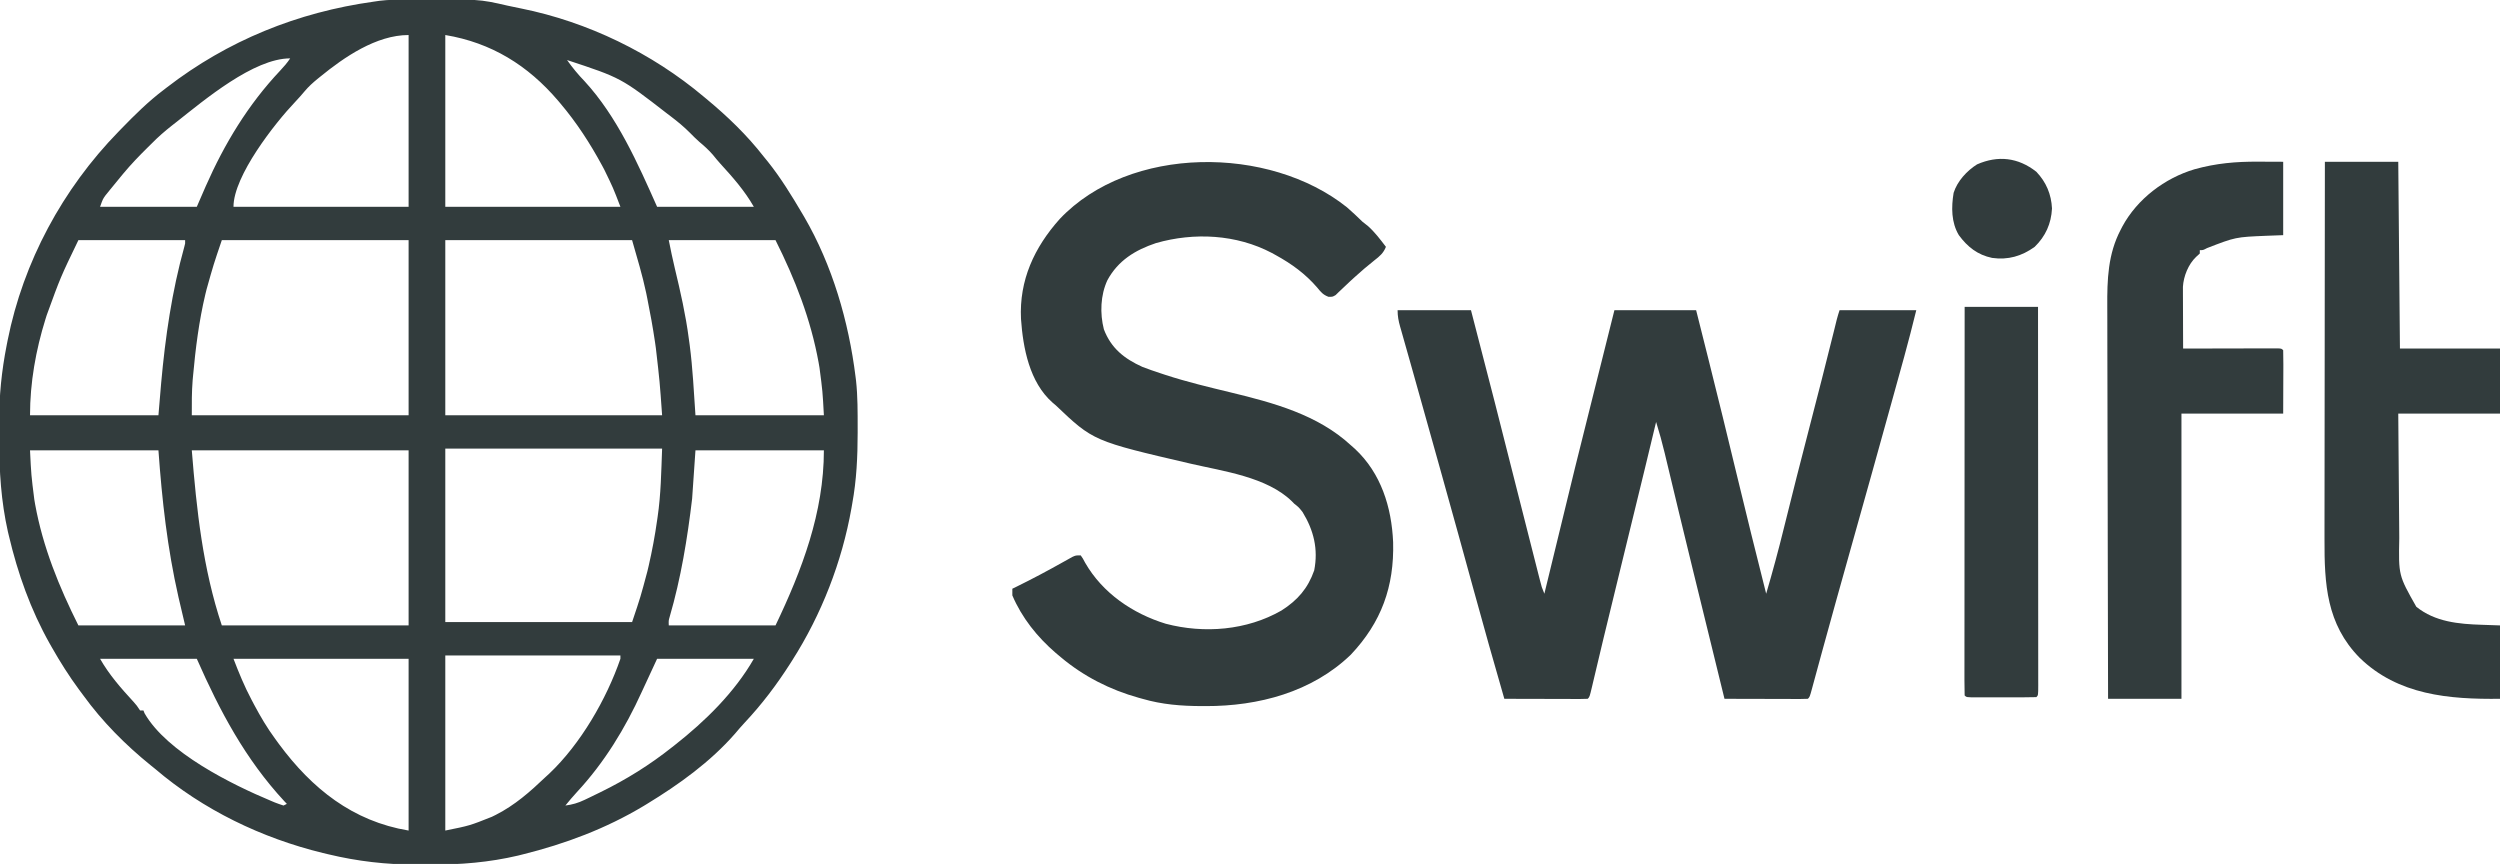
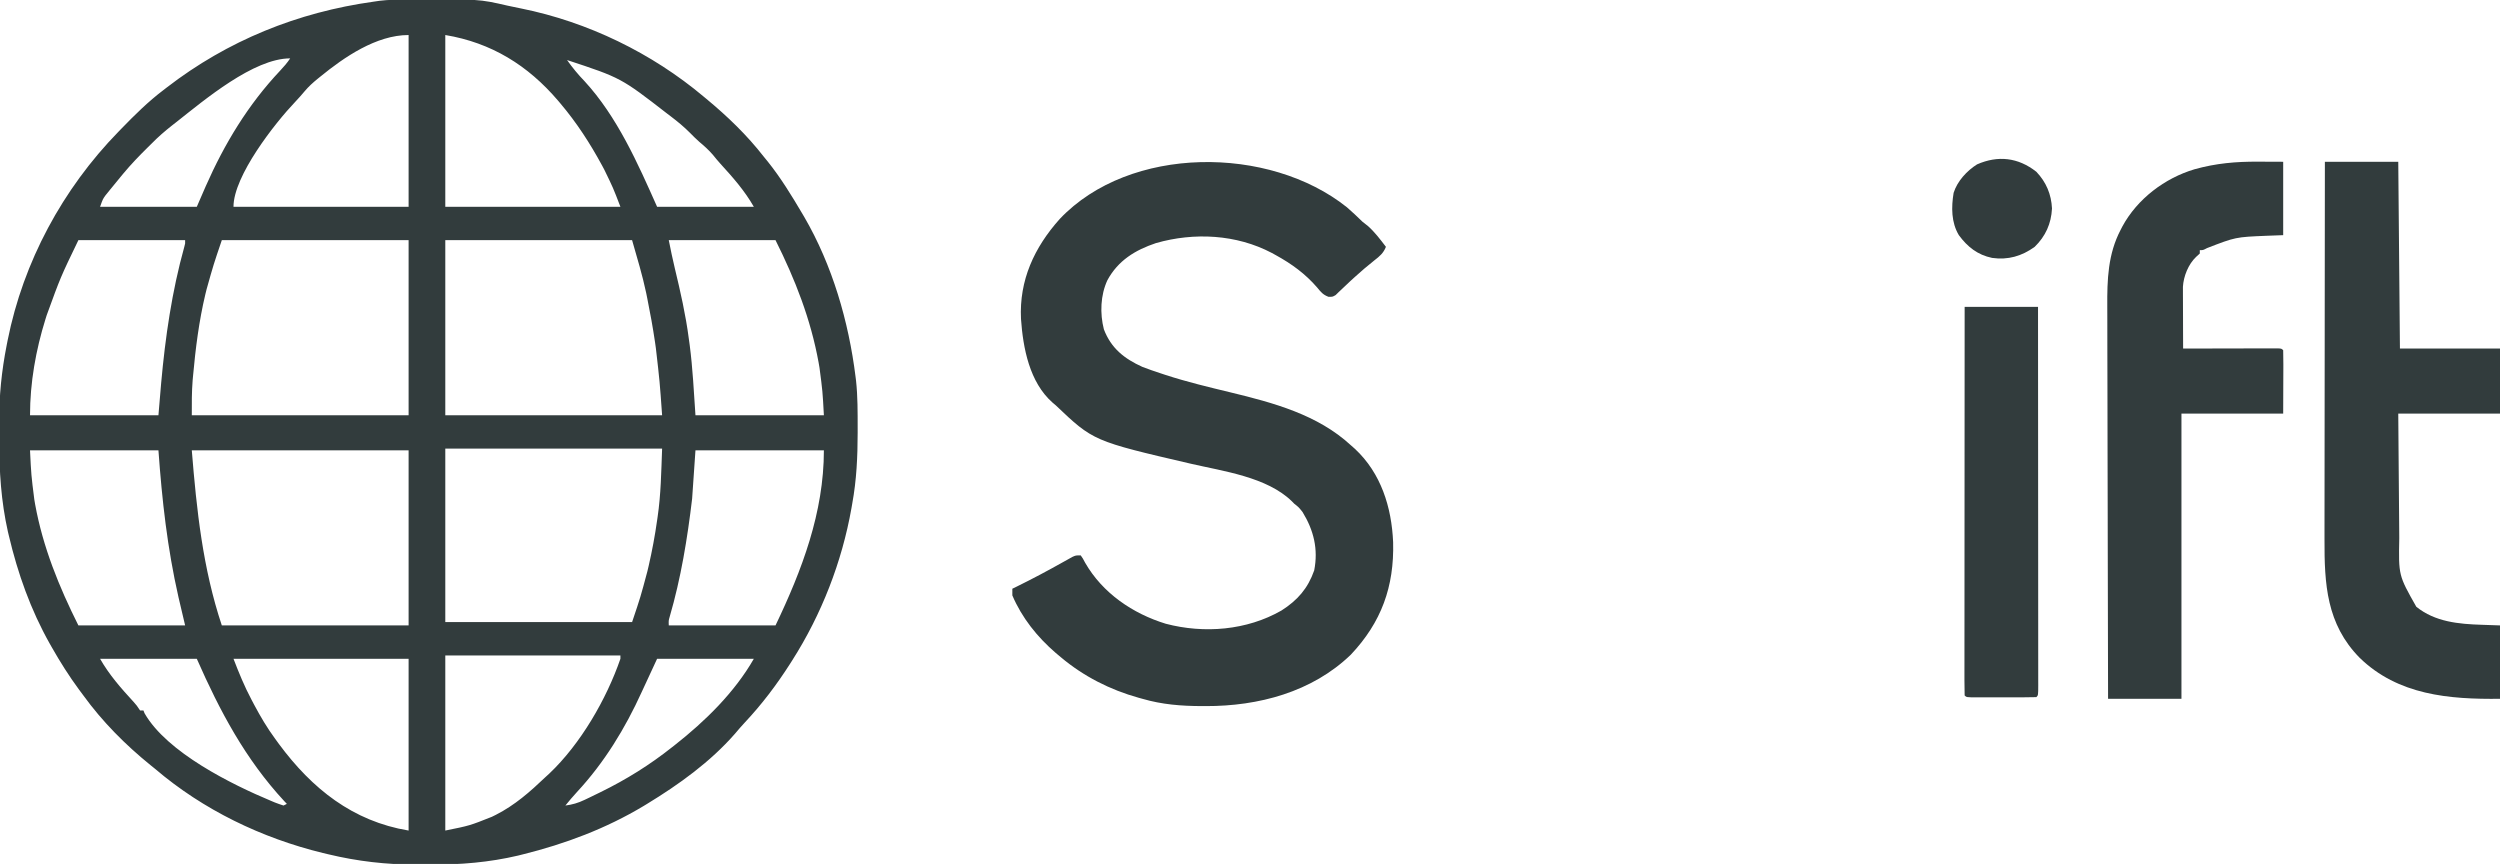
<svg xmlns="http://www.w3.org/2000/svg" version="1.1" width="1499" height="518">
  <path d="M0 0 C1.547 -0.015 1.547 -0.015 3.125 -0.03 C44.291 -0.339 44.291 -0.339 61.571 3.644 C64.277 4.265 66.991 4.805 69.715 5.336 C109.577 13.392 148.062 32.06 179.16 58.238 C179.678 58.667 180.195 59.096 180.728 59.537 C193.421 70.06 205.01 81.207 215.16 94.238 C216.307 95.642 216.307 95.642 217.477 97.074 C225.313 106.861 231.795 117.452 238.16 128.238 C238.555 128.906 238.949 129.573 239.356 130.261 C256.242 159.257 266.043 193.066 270.16 226.238 C270.304 227.38 270.304 227.38 270.45 228.545 C271.471 237.974 271.404 247.453 271.41 256.926 C271.411 258.294 271.411 258.294 271.412 259.69 C271.395 274.075 270.765 288.06 268.16 302.238 C267.927 303.59 267.927 303.59 267.688 304.969 C262.002 337.157 249.722 368.697 232.16 396.238 C231.749 396.886 231.338 397.533 230.915 398.201 C222.823 410.855 213.948 422.598 203.664 433.547 C201.67 435.69 199.779 437.863 197.91 440.113 C183.056 457.115 164.336 470.555 145.16 482.238 C144.518 482.63 143.876 483.021 143.214 483.424 C120.6 497.026 96.094 506.22 70.535 512.551 C69.62 512.781 68.705 513.012 67.762 513.249 C50.556 517.294 33.265 518.743 15.628 518.629 C12.661 518.613 9.694 518.629 6.727 518.648 C-11.107 518.669 -28.548 516.661 -45.902 512.488 C-47.527 512.103 -47.527 512.103 -49.184 511.71 C-85.888 502.756 -121.015 485.861 -149.84 461.238 C-150.767 460.493 -151.694 459.748 -152.648 458.98 C-167.686 446.796 -181.473 432.912 -192.84 417.238 C-193.695 416.089 -194.55 414.941 -195.406 413.793 C-201.448 405.603 -206.822 397.089 -211.84 388.238 C-212.215 387.58 -212.59 386.922 -212.977 386.243 C-224.423 365.957 -232.202 344.062 -237.527 321.426 C-237.718 320.634 -237.908 319.843 -238.104 319.028 C-242.189 300.811 -243.353 282.652 -243.286 264.026 C-243.277 260.439 -243.306 256.854 -243.338 253.268 C-243.385 237.573 -241.87 222.631 -238.84 207.238 C-238.646 206.251 -238.451 205.263 -238.251 204.245 C-228.862 157.213 -205.292 113.537 -171.84 79.238 C-171.211 78.589 -170.583 77.941 -169.936 77.272 C-161.967 69.07 -153.972 61.154 -144.84 54.238 C-144.177 53.726 -143.514 53.213 -142.831 52.686 C-106.308 24.521 -64.416 7.599 -18.84 1.238 C-17.033 0.975 -17.033 0.975 -15.189 0.706 C-10.132 0.085 -5.089 0.04 0 0 Z M24.16 21.238 C24.16 55.228 24.16 89.218 24.16 124.238 C58.81 124.238 93.46 124.238 129.16 124.238 C124.776 112.813 124.776 112.813 119.473 101.926 C119.043 101.123 118.614 100.32 118.172 99.493 C110.968 86.189 102.94 73.796 93.16 62.238 C92.694 61.685 92.228 61.133 91.747 60.563 C73.631 39.369 51.76 25.838 24.16 21.238 Z M-50.84 46.238 C-51.366 46.663 -51.893 47.088 -52.435 47.526 C-55.254 49.826 -57.813 52.14 -60.152 54.926 C-62.011 57.121 -63.87 59.269 -65.863 61.344 C-77.993 74.065 -102.84 105.705 -102.84 124.238 C-68.19 124.238 -33.54 124.238 2.16 124.238 C2.16 90.248 2.16 56.258 2.16 21.238 C-17.205 21.238 -36.496 34.514 -50.84 46.238 Z M-136.84 73.238 C-137.786 73.977 -138.732 74.716 -139.707 75.477 C-144.016 78.871 -147.992 82.319 -151.84 86.238 C-152.642 87.028 -153.443 87.819 -154.27 88.633 C-159.356 93.662 -164.273 98.733 -168.84 104.238 C-169.313 104.808 -169.786 105.378 -170.273 105.965 C-171.909 107.945 -173.532 109.934 -175.152 111.926 C-175.945 112.889 -175.945 112.889 -176.753 113.872 C-177.252 114.492 -177.751 115.111 -178.266 115.75 C-178.937 116.577 -178.937 116.577 -179.622 117.421 C-181.204 119.645 -181.204 119.645 -182.84 124.238 C-163.7 124.238 -144.56 124.238 -124.84 124.238 C-123.066 120.155 -121.292 116.071 -119.465 111.863 C-108.178 86.309 -94.098 63.009 -74.875 42.614 C-72.637 40.235 -70.657 37.964 -68.84 35.238 C-90.771 35.238 -120.383 60.267 -136.84 73.238 Z M97.16 36.238 C100.372 40.794 103.782 44.92 107.66 48.926 C127.23 70.205 139.551 98.117 151.16 124.238 C170.3 124.238 189.44 124.238 209.16 124.238 C203.639 114.576 196.629 106.641 189.148 98.449 C187.564 96.687 186.066 94.907 184.598 93.051 C182.067 90.131 179.378 87.713 176.418 85.242 C174.481 83.523 172.693 81.754 170.887 79.902 C167.292 76.284 163.471 73.13 159.41 70.051 C158.315 69.219 158.315 69.219 157.197 68.37 C129.492 46.902 129.492 46.902 97.16 36.238 Z M-195.84 144.238 C-206.528 166.378 -206.528 166.378 -214.84 189.238 C-215.189 190.344 -215.189 190.344 -215.545 191.472 C-221.367 210.125 -224.84 229.696 -224.84 249.238 C-199.43 249.238 -174.02 249.238 -147.84 249.238 C-147.304 242.886 -146.767 236.533 -146.215 229.988 C-143.714 202.252 -139.775 174.968 -132.295 148.097 C-131.761 146.234 -131.761 146.234 -131.84 144.238 C-152.96 144.238 -174.08 144.238 -195.84 144.238 Z M-109.84 144.238 C-114.801 158.863 -114.801 158.863 -118.965 173.676 C-119.211 174.669 -119.457 175.662 -119.71 176.685 C-123.535 192.758 -125.598 209.175 -127.09 225.613 C-127.17 226.497 -127.25 227.381 -127.333 228.291 C-127.903 235.334 -127.84 242.108 -127.84 249.238 C-84.94 249.238 -42.04 249.238 2.16 249.238 C2.16 214.588 2.16 179.938 2.16 144.238 C-34.8 144.238 -71.76 144.238 -109.84 144.238 Z M24.16 144.238 C24.16 178.888 24.16 213.538 24.16 249.238 C67.06 249.238 109.96 249.238 154.16 249.238 C152.726 229.015 152.726 229.015 150.41 208.926 C150.159 207.148 150.159 207.148 149.902 205.334 C148.613 196.585 147.044 187.905 145.285 179.238 C145.065 178.143 144.845 177.049 144.618 175.921 C142.337 165.148 139.209 154.908 136.16 144.238 C99.2 144.238 62.24 144.238 24.16 144.238 Z M158.16 144.238 C159.296 149.918 160.416 155.499 161.781 161.109 C165.142 175.089 168.305 188.965 170.16 203.238 C170.341 204.529 170.521 205.819 170.707 207.148 C172.528 221.154 173.185 235.099 174.16 249.238 C199.57 249.238 224.98 249.238 251.16 249.238 C250.38 234.883 250.38 234.883 248.535 220.738 C248.276 219.232 248.276 219.232 248.012 217.695 C243.294 191.674 233.959 167.836 222.16 144.238 C201.04 144.238 179.92 144.238 158.16 144.238 Z M24.16 269.238 C24.16 303.558 24.16 337.878 24.16 373.238 C61.12 373.238 98.08 373.238 136.16 373.238 C141.258 358.087 141.258 358.087 145.348 342.738 C145.596 341.679 145.845 340.62 146.101 339.529 C148.183 330.483 149.872 321.429 151.16 312.238 C151.258 311.581 151.355 310.923 151.456 310.246 C153.464 296.563 153.625 283.156 154.16 269.238 C111.26 269.238 68.36 269.238 24.16 269.238 Z M-224.84 270.238 C-224.118 285.063 -224.118 285.063 -222.277 299.676 C-222.109 300.667 -221.94 301.658 -221.767 302.679 C-217.077 328.401 -207.476 351.966 -195.84 375.238 C-174.72 375.238 -153.6 375.238 -131.84 375.238 C-133.16 369.628 -134.48 364.018 -135.84 358.238 C-142.524 328.756 -145.664 300.383 -147.84 270.238 C-173.25 270.238 -198.66 270.238 -224.84 270.238 Z M-127.84 270.238 C-124.924 306.205 -121.24 341.037 -109.84 375.238 C-72.88 375.238 -35.92 375.238 2.16 375.238 C2.16 340.588 2.16 305.938 2.16 270.238 C-40.74 270.238 -83.64 270.238 -127.84 270.238 Z M174.16 270.238 C173.5 279.808 172.84 289.378 172.16 299.238 C169.337 323.076 165.437 346.99 158.696 370.08 C158.04 372.353 158.04 372.353 158.16 375.238 C179.28 375.238 200.4 375.238 222.16 375.238 C238.035 342.045 251.16 307.551 251.16 270.238 C225.75 270.238 200.34 270.238 174.16 270.238 Z M24.16 393.238 C24.16 427.888 24.16 462.538 24.16 498.238 C38.782 495.288 38.782 495.288 52.098 489.988 C52.889 489.596 53.681 489.204 54.496 488.8 C65.881 483.016 74.985 474.984 84.16 466.238 C84.931 465.532 85.702 464.825 86.496 464.098 C105.221 446.387 120.791 419.508 129.16 395.238 C129.16 394.578 129.16 393.918 129.16 393.238 C94.51 393.238 59.86 393.238 24.16 393.238 Z M-182.84 395.238 C-177.289 404.952 -170.242 412.937 -162.688 421.145 C-160.84 423.238 -160.84 423.238 -158.84 426.238 C-158.18 426.238 -157.52 426.238 -156.84 426.238 C-156.617 426.795 -156.394 427.352 -156.164 427.926 C-142.73 451.386 -104.019 470.546 -80.215 480.488 C-79.498 480.788 -78.781 481.089 -78.043 481.398 C-76.334 482.079 -74.589 482.668 -72.84 483.238 C-72.18 482.908 -71.52 482.578 -70.84 482.238 C-71.339 481.714 -71.838 481.189 -72.352 480.648 C-95.706 455.45 -111.035 426.613 -124.84 395.238 C-143.98 395.238 -163.12 395.238 -182.84 395.238 Z M-102.84 395.238 C-99.545 403.806 -96.293 411.764 -92.027 419.801 C-91.5 420.801 -90.972 421.801 -90.428 422.832 C-86.623 429.957 -82.645 436.733 -77.84 443.238 C-77.084 444.276 -76.329 445.314 -75.551 446.383 C-55.754 473.113 -31.404 492.644 2.16 498.238 C2.16 464.248 2.16 430.258 2.16 395.238 C-32.49 395.238 -67.14 395.238 -102.84 395.238 Z M151.16 395.238 C146.525 405.145 146.525 405.145 141.965 415.086 C132.002 437.004 119.499 457.497 103.074 475.176 C100.658 477.779 98.405 480.487 96.16 483.238 C100.383 482.68 103.779 481.702 107.617 479.867 C109.15 479.137 109.15 479.137 110.713 478.393 C111.789 477.867 112.864 477.342 113.973 476.801 C115.645 475.988 115.645 475.988 117.351 475.158 C132.781 467.569 146.697 458.931 160.16 448.238 C160.695 447.821 161.23 447.403 161.781 446.973 C179.963 432.691 197.648 415.384 209.16 395.238 C190.02 395.238 170.88 395.238 151.16 395.238 Z " fill="#323C3D" transform="translate(242.84,-0.238)" />
-   <path d="M0 0 C14.52 0 29.04 0 44 0 C53.618 36.755 62.979 73.572 72.262 110.413 C78.387 134.77 78.387 134.77 84.625 159.098 C84.861 160.011 85.096 160.925 85.339 161.867 C86.385 166.035 86.385 166.035 88 170 C88.214 169.121 88.427 168.241 88.647 167.335 C107.767 88.626 107.767 88.626 116.034 55.815 C118.329 46.702 120.606 37.586 122.884 28.469 C125.255 18.979 127.628 9.49 130 0 C146.17 0 162.34 0 179 0 C181.378 9.458 183.755 18.916 186.125 28.375 C186.305 29.093 186.485 29.81 186.67 30.549 C192.26 52.863 197.738 75.199 203.106 97.567 C208.912 121.752 214.916 145.884 221 170 C224.846 156.882 228.407 143.723 231.666 130.447 C236.688 110.008 241.909 89.623 247.188 69.25 C252.047 50.489 256.878 31.723 261.526 12.909 C261.692 12.24 261.857 11.571 262.028 10.881 C262.458 9.142 262.886 7.402 263.314 5.661 C263.806 3.755 264.377 1.868 265 0 C280.18 0 295.36 0 311 0 C308.663 9.347 306.33 18.665 303.754 27.945 C303.563 28.633 303.372 29.322 303.175 30.032 C302.978 30.742 302.781 31.452 302.578 32.184 C302.157 33.709 301.735 35.234 301.314 36.759 C300.194 40.814 299.071 44.868 297.947 48.921 C297.244 51.459 296.542 53.996 295.84 56.534 C288.177 84.227 280.441 111.899 272.656 139.558 C269.654 150.223 266.667 160.892 263.688 171.562 C263.448 172.418 263.209 173.274 262.963 174.156 C260.232 183.931 257.526 193.713 254.852 203.504 C254.466 204.913 254.466 204.913 254.073 206.351 C252.84 210.86 251.61 215.37 250.387 219.881 C249.952 221.475 249.517 223.07 249.082 224.664 C248.885 225.397 248.687 226.13 248.484 226.886 C247.113 231.887 247.113 231.887 246 233 C244.435 233.093 242.865 233.117 241.297 233.114 C240.296 233.113 239.295 233.113 238.263 233.113 C237.175 233.108 236.086 233.103 234.965 233.098 C233.856 233.096 232.748 233.095 231.606 233.093 C228.05 233.088 224.494 233.075 220.938 233.062 C218.533 233.057 216.129 233.053 213.725 233.049 C207.816 233.038 201.908 233.021 196 233 C195.492 230.927 194.984 228.853 194.477 226.78 C194.014 224.892 193.552 223.004 193.089 221.115 C191.761 215.691 190.433 210.268 189.105 204.844 C186.655 194.836 184.204 184.828 181.747 174.822 C180.539 169.902 179.332 164.982 178.125 160.062 C177.885 159.084 177.645 158.105 177.397 157.097 C174.478 145.199 171.584 133.295 168.721 121.384 C168.24 119.383 167.759 117.382 167.278 115.381 C165.725 108.925 164.176 102.468 162.631 96.01 C162.066 93.654 161.5 91.298 160.934 88.941 C160.681 87.88 160.428 86.819 160.168 85.725 C158.648 79.414 156.939 73.195 155 67 C154.856 67.6 154.711 68.2 154.563 68.818 C152.669 76.692 150.773 84.565 148.875 92.438 C148.641 93.409 148.641 93.409 148.402 94.399 C143.326 115.453 138.192 136.492 133.007 157.519 C129.793 170.555 126.605 183.597 123.488 196.656 C123.208 197.832 122.927 199.008 122.637 200.219 C121.3 205.823 119.968 211.428 118.642 217.035 C118.172 219.013 117.701 220.991 117.23 222.969 C117.018 223.876 116.805 224.784 116.586 225.718 C115.113 231.887 115.113 231.887 114 233 C112.435 233.093 110.865 233.117 109.297 233.114 C108.296 233.113 107.295 233.113 106.263 233.113 C105.175 233.108 104.086 233.103 102.965 233.098 C101.856 233.096 100.748 233.095 99.606 233.093 C96.05 233.088 92.494 233.075 88.938 233.062 C86.533 233.057 84.129 233.053 81.725 233.049 C75.816 233.038 69.908 233.021 64 233 C57.78 211.454 51.657 189.884 45.75 168.25 C39.509 145.402 33.162 122.585 26.792 99.773 C26.003 96.947 25.214 94.12 24.425 91.293 C19.419 73.355 14.408 55.418 9.344 37.496 C8.674 35.123 8.005 32.75 7.336 30.377 C6.149 26.169 4.956 21.963 3.758 17.758 C3.245 15.94 2.732 14.122 2.219 12.305 C1.989 11.505 1.759 10.705 1.522 9.881 C0.551 6.419 0 3.627 0 0 Z " fill="#323C3D" transform="translate(838,186)" />
  <path d="M0 0 C3.246 2.776 6.301 5.743 9.377 8.704 C10.429 9.551 11.489 10.387 12.564 11.204 C16.733 14.909 19.996 19.284 23.377 23.704 C21.863 27.519 19.647 29.334 16.439 31.829 C12.398 35.045 8.498 38.339 4.689 41.829 C3.786 42.652 2.882 43.476 1.951 44.325 C0.311 45.84 -1.313 47.372 -2.916 48.926 C-3.603 49.575 -4.29 50.223 -4.998 50.891 C-5.583 51.462 -6.169 52.033 -6.771 52.622 C-8.623 53.704 -8.623 53.704 -11.088 53.665 C-14.338 52.433 -15.624 50.828 -17.811 48.141 C-24.905 39.908 -33.135 33.924 -42.623 28.704 C-43.425 28.261 -44.227 27.819 -45.053 27.364 C-66.288 16.204 -91.557 14.899 -114.498 21.454 C-127.059 25.682 -137.189 31.898 -143.623 43.704 C-147.794 52.671 -148.17 63.632 -145.744 73.153 C-141.437 84.482 -133.506 90.792 -122.623 95.704 C-119.046 97.088 -115.424 98.315 -111.783 99.52 C-110.212 100.041 -110.212 100.041 -108.608 100.573 C-95.831 104.724 -82.807 107.84 -69.754 110.985 C-44.072 117.205 -17.487 124.348 2.377 142.704 C3.165 143.4 3.952 144.096 4.764 144.813 C20.475 159.431 26.793 179.889 27.697 200.786 C28.397 227.361 20.715 248.777 2.314 268.266 C-20.959 290.708 -53.099 299.163 -84.686 299.079 C-85.456 299.078 -86.225 299.078 -87.019 299.077 C-99.292 299.037 -110.786 298.159 -122.623 294.704 C-123.367 294.5 -124.111 294.296 -124.877 294.086 C-142.001 289.328 -158.027 281.184 -171.623 269.704 C-172.627 268.862 -173.631 268.02 -174.666 267.153 C-185.652 257.665 -194.912 246.149 -200.623 232.704 C-200.623 231.384 -200.623 230.064 -200.623 228.704 C-199.723 228.265 -198.824 227.827 -197.896 227.375 C-188.408 222.71 -179.116 217.751 -169.9 212.566 C-168.547 211.814 -168.547 211.814 -167.166 211.047 C-165.96 210.37 -165.96 210.37 -164.729 209.678 C-162.623 208.704 -162.623 208.704 -159.623 208.704 C-158.334 210.54 -158.334 210.54 -156.998 213.079 C-146.575 231.299 -128.439 243.634 -108.623 249.704 C-85.585 255.758 -60.056 253.683 -39.248 241.766 C-29.661 235.639 -23.454 228.633 -19.623 217.704 C-17.129 204.973 -19.902 193.655 -26.623 182.704 C-28.936 179.806 -28.936 179.806 -31.623 177.704 C-32.286 177.023 -32.286 177.023 -32.963 176.329 C-47.963 161.672 -74.071 158.287 -93.625 153.748 C-152.099 140.144 -152.099 140.144 -174.623 118.704 C-175.25 118.175 -175.876 117.647 -176.521 117.102 C-190.353 104.898 -194.208 84.429 -195.432 66.961 C-196.579 43.732 -187.484 24.095 -172.193 6.985 C-130.257 -37.316 -46.598 -37.219 0 0 Z " fill="#323C3D" transform="translate(807.623,124.296)" />
  <path d="M0 0 C4.95 0.021 9.9 0.041 15 0.062 C15 14.582 15 29.102 15 44.062 C9.988 44.248 9.988 44.248 4.875 44.438 C-13.577 45.21 -13.577 45.21 -30.672 51.82 C-33 53.062 -33 53.062 -35 53.062 C-35 53.722 -35 54.383 -35 55.062 C-36.114 56.083 -36.114 56.083 -37.25 57.125 C-41.878 61.543 -44.73 68.651 -45.12 75.024 C-45.118 75.708 -45.116 76.392 -45.114 77.097 C-45.113 77.877 -45.113 78.658 -45.113 79.462 C-45.108 80.294 -45.103 81.127 -45.098 81.984 C-45.096 83.274 -45.096 83.274 -45.093 84.59 C-45.088 87.331 -45.075 90.072 -45.062 92.812 C-45.057 94.673 -45.053 96.534 -45.049 98.395 C-45.038 102.951 -45.021 107.507 -45 112.062 C-44.263 112.06 -43.526 112.058 -42.767 112.056 C-35.836 112.036 -28.905 112.021 -21.974 112.011 C-18.41 112.005 -14.847 111.998 -11.283 111.987 C-7.19 111.974 -3.097 111.969 0.996 111.965 C2.924 111.957 2.924 111.957 4.891 111.949 C6.072 111.949 7.254 111.949 8.47 111.949 C10.039 111.946 10.039 111.946 11.64 111.942 C14 112.062 14 112.062 15 113.062 C15.089 115.874 15.115 118.661 15.098 121.473 C15.097 122.219 15.096 122.965 15.095 123.733 C15.089 126.531 15.075 129.328 15.062 132.125 C15.042 138.374 15.021 144.624 15 151.062 C-5.13 151.062 -25.26 151.062 -46 151.062 C-46 207.493 -46 263.923 -46 322.062 C-60.52 322.062 -75.04 322.062 -90 322.062 C-90.091 289.595 -90.162 257.127 -90.204 224.659 C-90.209 220.819 -90.214 216.979 -90.22 213.139 C-90.221 211.993 -90.221 211.993 -90.223 210.823 C-90.24 198.473 -90.272 186.123 -90.309 173.773 C-90.346 161.085 -90.368 148.397 -90.376 135.709 C-90.382 127.891 -90.399 120.072 -90.432 112.254 C-90.455 106.242 -90.458 100.23 -90.452 94.217 C-90.454 91.763 -90.461 89.309 -90.477 86.855 C-90.573 70.753 -90.107 55.415 -82.438 40.812 C-82.101 40.158 -81.764 39.504 -81.417 38.83 C-72.451 22.293 -56.037 9.88 -38.16 4.551 C-25.23 0.957 -13.391 -0.079 0 0 Z " fill="#323C3D" transform="translate(1354,96.938)" />
  <path d="M0 0 C14.52 0 29.04 0 44 0 C44.33 36.96 44.66 73.92 45 112 C64.8 112 84.6 112 105 112 C105 124.87 105 137.74 105 151 C84.87 151 64.74 151 44 151 C44.12 167.261 44.12 167.261 44.258 183.521 C44.318 190.16 44.376 196.798 44.422 203.436 C44.459 208.792 44.505 214.148 44.558 219.503 C44.577 221.54 44.592 223.577 44.603 225.614 C44.151 247.978 44.151 247.978 54.82 266.816 C66.072 275.905 80.25 277.194 94.188 277.625 C97.756 277.749 101.324 277.873 105 278 C105 292.52 105 307.04 105 322 C74.511 322.363 43.857 319.819 20.812 297.375 C0.928 277.153 -0.312 253.149 -0.227 226.483 C-0.226 224.008 -0.227 221.534 -0.228 219.059 C-0.228 213.753 -0.223 208.447 -0.211 203.141 C-0.195 195.47 -0.19 187.799 -0.187 180.128 C-0.183 167.679 -0.17 155.23 -0.151 142.781 C-0.132 130.695 -0.118 118.61 -0.11 106.525 C-0.109 105.778 -0.109 105.032 -0.108 104.263 C-0.106 100.519 -0.103 96.774 -0.101 93.03 C-0.08 62.02 -0.044 31.01 0 0 Z " fill="#323C3D" transform="translate(1394,97)" />
  <path d="M0 0 C14.52 0 29.04 0 44 0 C44.022 29.666 44.04 59.332 44.051 88.997 C44.052 92.496 44.054 95.995 44.055 99.493 C44.055 100.19 44.055 100.887 44.056 101.604 C44.06 112.897 44.068 124.19 44.077 135.484 C44.086 147.063 44.092 158.642 44.094 170.221 C44.095 176.729 44.098 183.236 44.106 189.744 C44.112 195.861 44.115 201.978 44.113 208.095 C44.113 210.348 44.115 212.6 44.119 214.852 C44.124 217.913 44.123 220.974 44.12 224.034 C44.123 224.938 44.126 225.842 44.129 226.773 C44.114 232.886 44.114 232.886 43 234 C39.909 234.101 36.841 234.14 33.75 234.133 C32.822 234.134 31.893 234.135 30.937 234.136 C28.969 234.136 27.002 234.135 25.035 234.13 C22.013 234.125 18.991 234.13 15.969 234.137 C14.062 234.136 12.156 234.135 10.25 234.133 C8.884 234.136 8.884 234.136 7.491 234.139 C1.115 234.115 1.115 234.115 0 233 C-0.098 230.004 -0.13 227.031 -0.12 224.034 C-0.121 223.082 -0.122 222.13 -0.123 221.148 C-0.125 217.931 -0.119 214.715 -0.114 211.498 C-0.113 209.202 -0.113 206.906 -0.114 204.611 C-0.114 198.357 -0.108 192.103 -0.101 185.849 C-0.095 179.321 -0.095 172.794 -0.093 166.266 C-0.091 155.303 -0.084 144.34 -0.075 133.376 C-0.066 122.082 -0.059 110.788 -0.055 99.493 C-0.055 98.45 -0.055 98.45 -0.054 97.385 C-0.053 93.895 -0.052 90.405 -0.05 86.915 C-0.04 57.943 -0.022 28.972 0 0 Z " fill="#323C3D" transform="translate(1178,184)" />
  <path d="M0 0 C5.883 6.185 8.962 13.455 9.375 22 C8.917 31.096 5.513 38.638 -1 45 C-8.746 50.611 -17.022 52.989 -26.535 51.641 C-35.211 49.835 -41.245 45.097 -46.477 37.996 C-51.062 30.36 -51.025 21.239 -49.609 12.621 C-47.414 5.653 -41.686 -0.598 -35.562 -4.438 C-23.017 -9.94 -10.943 -8.615 0 0 Z " fill="#323C3D" transform="translate(1221,103)" />
</svg>